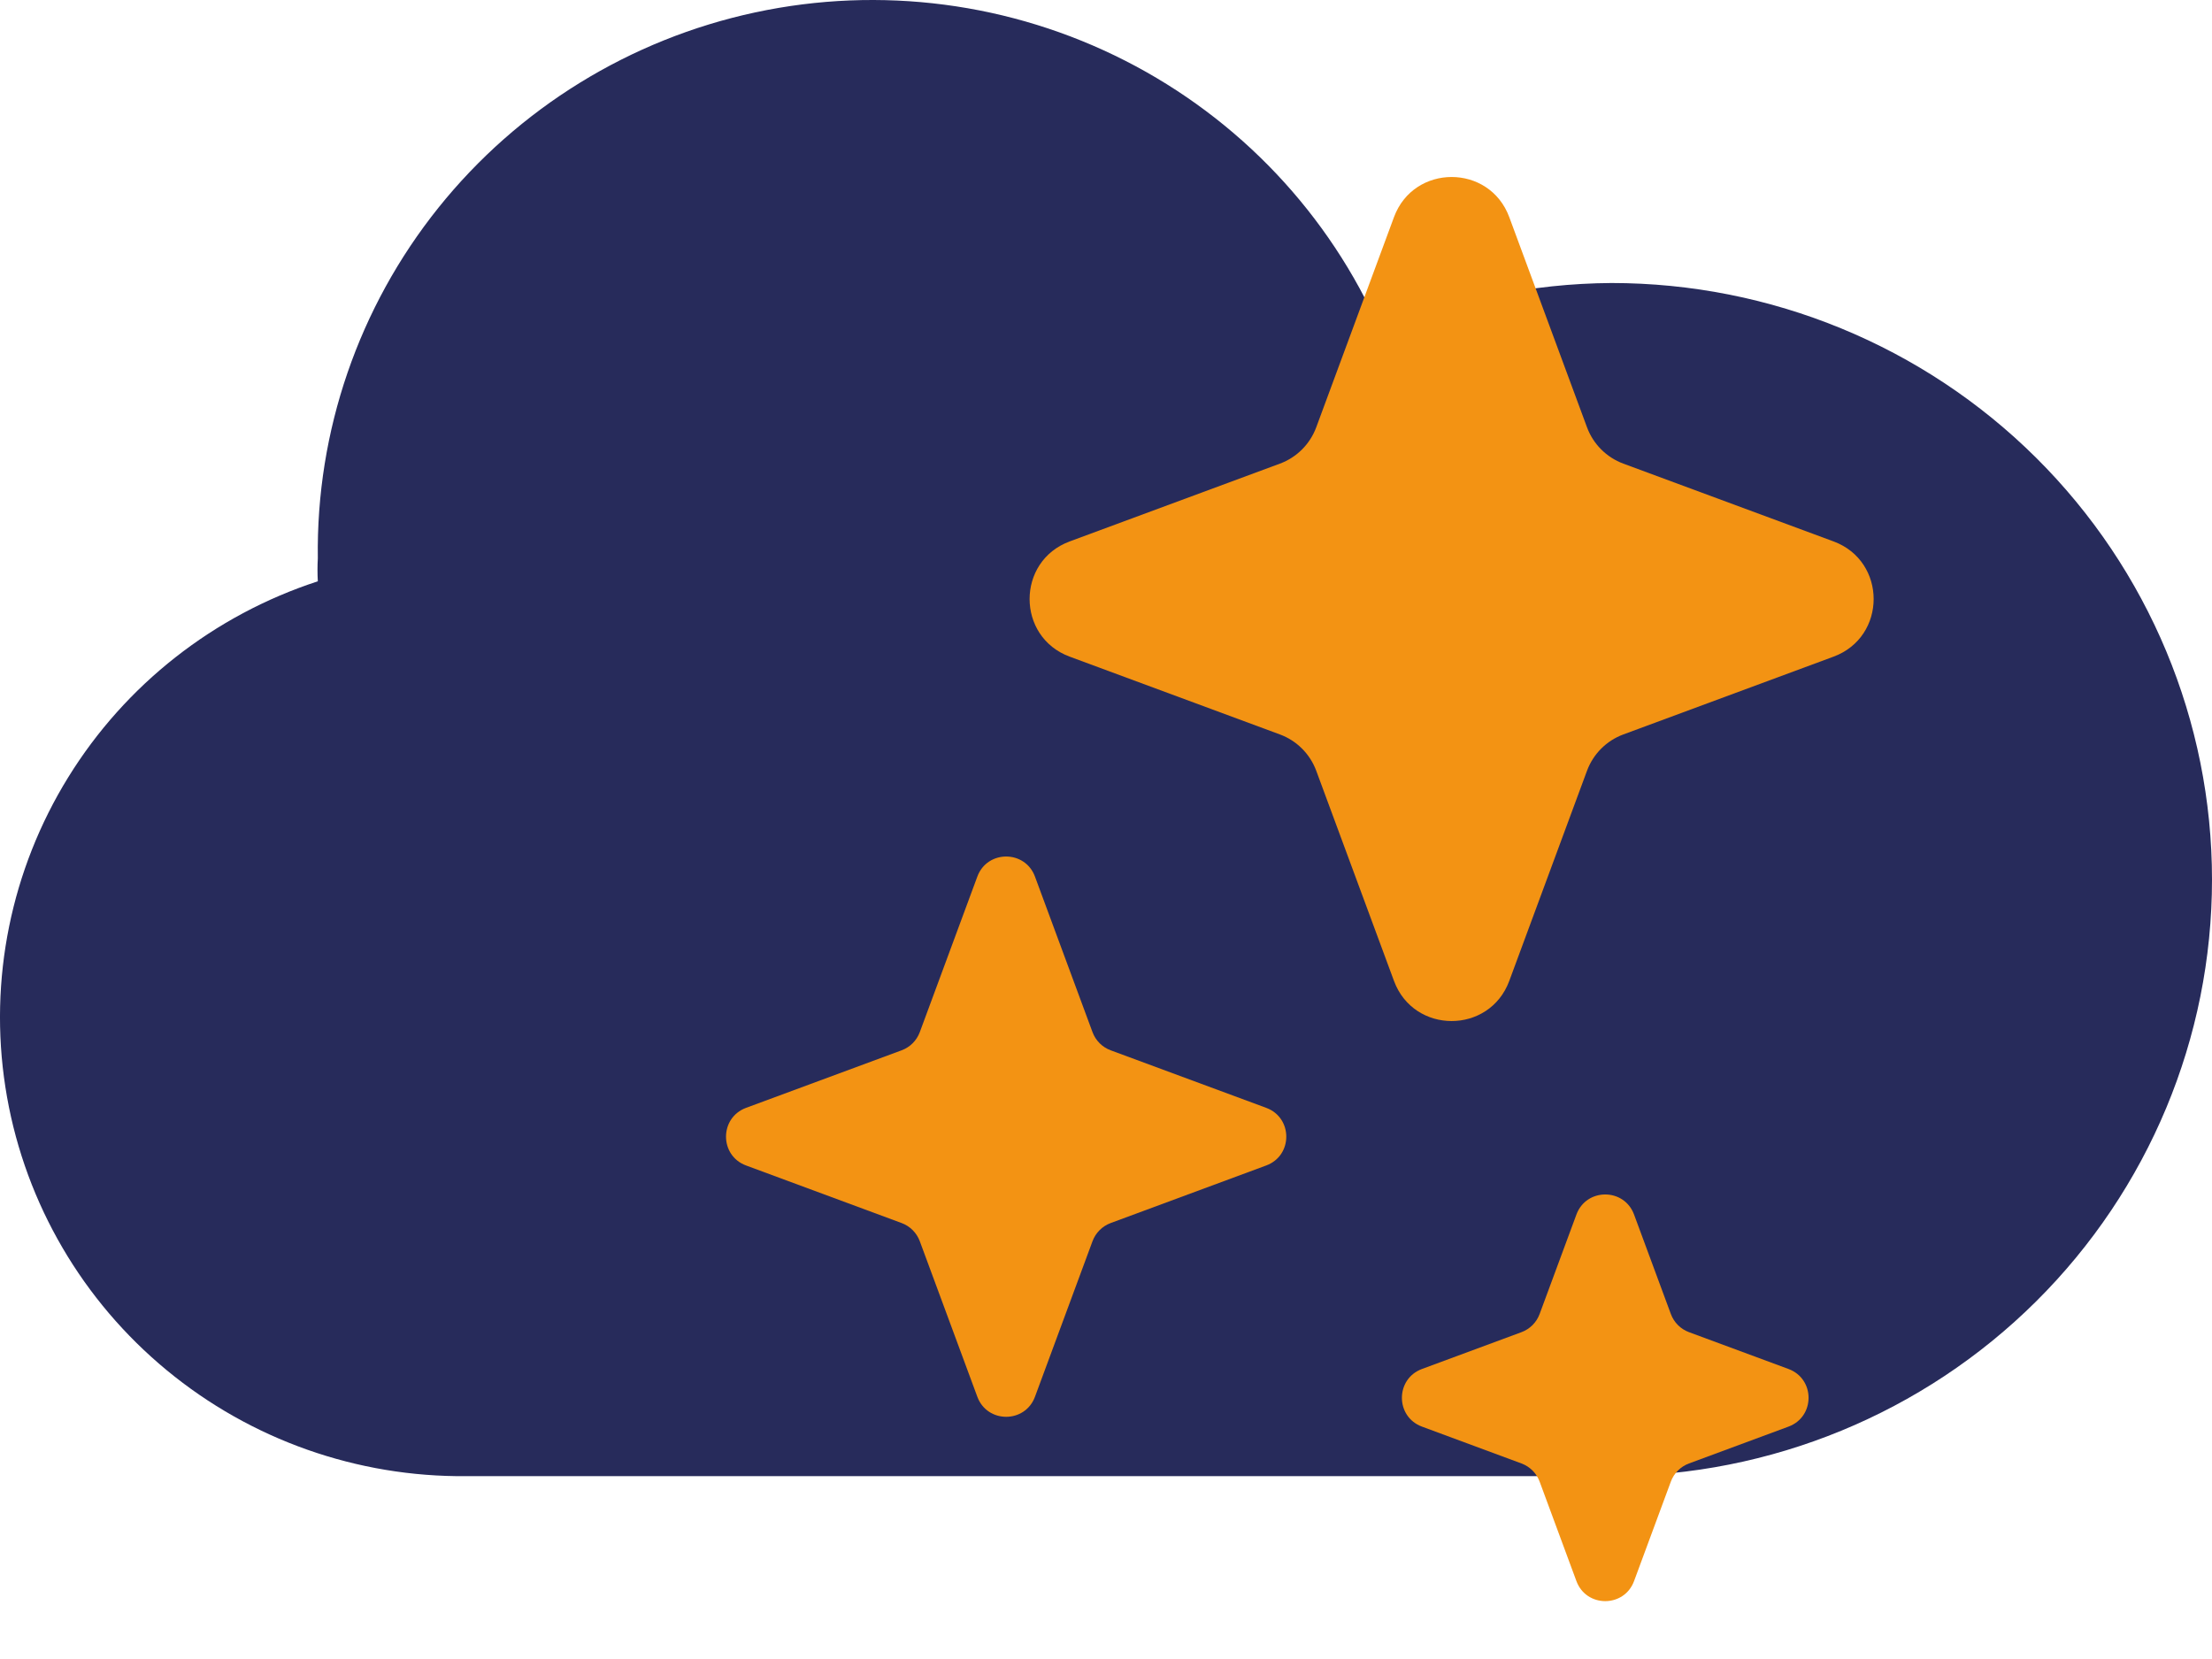
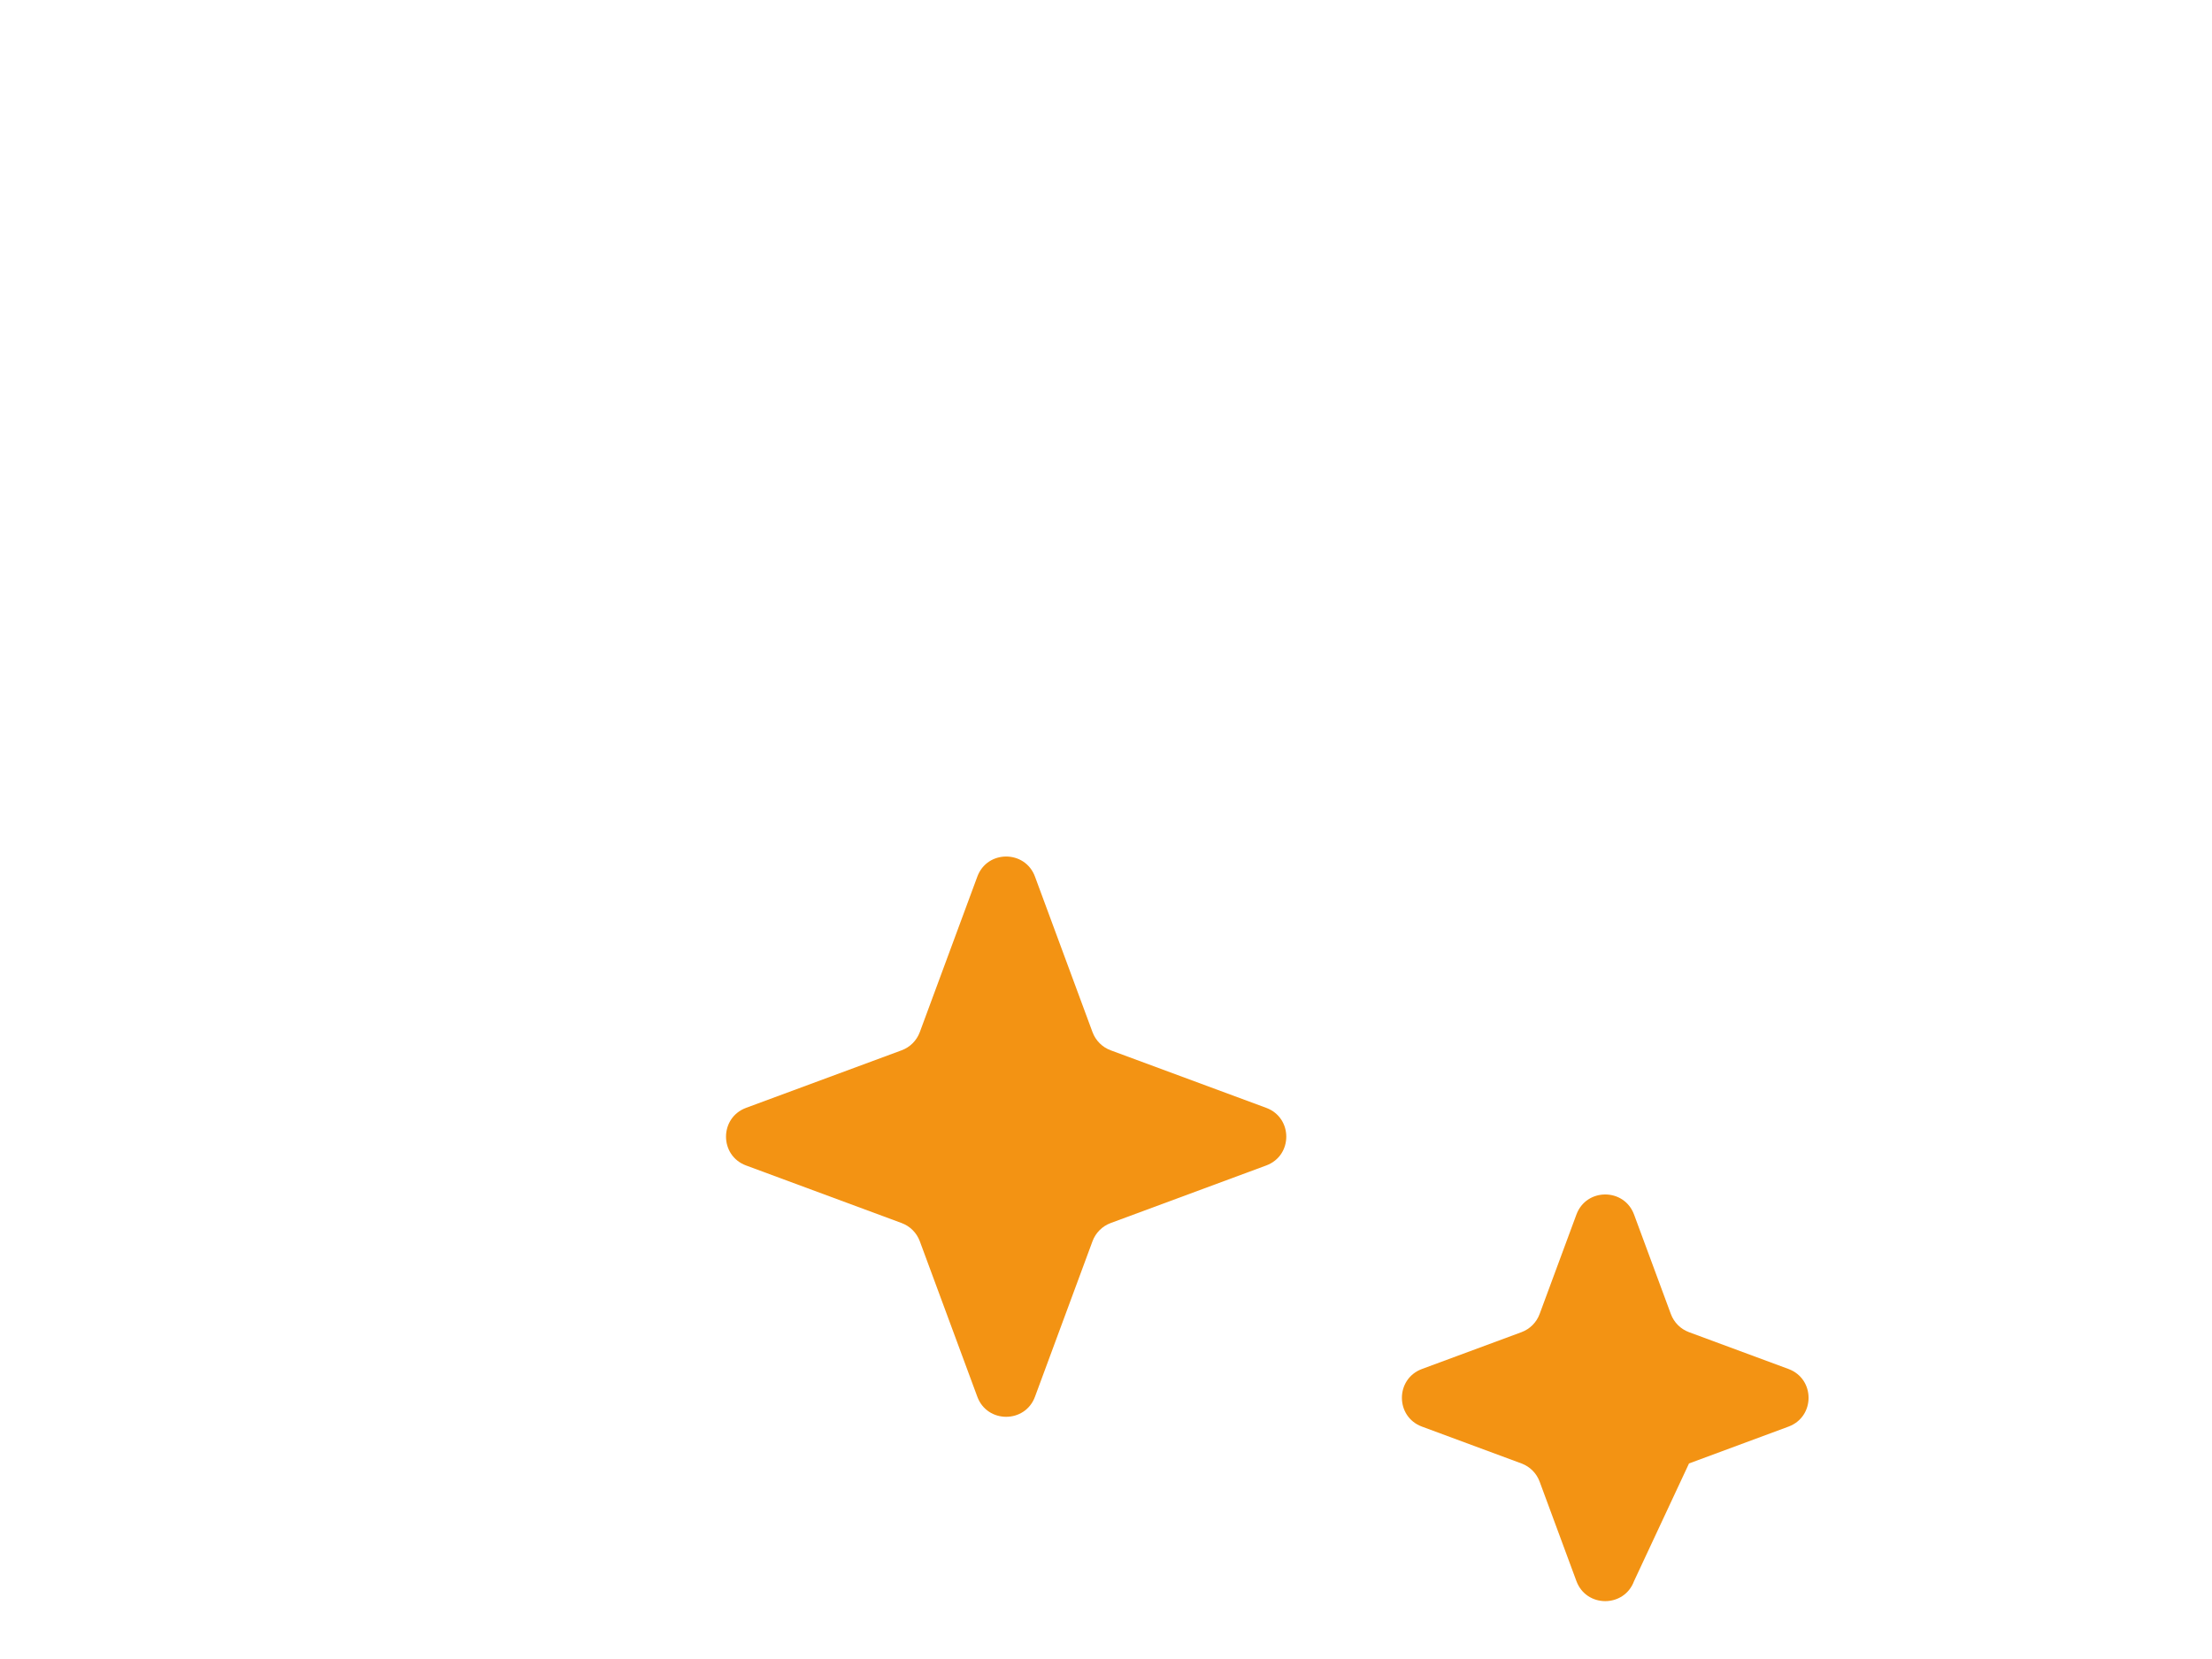
<svg xmlns="http://www.w3.org/2000/svg" width="72" height="54" viewBox="0 0 72 54" fill="none">
-   <path d="M52.451 9.212C49.865 9.229 47.31 9.757 44.932 10.765C43.267 6.969 40.331 3.863 36.621 1.974C32.912 0.085 28.659 -0.47 24.585 0.403C20.51 1.276 16.866 3.523 14.27 6.762C11.674 10.002 10.287 14.034 10.345 18.174C10.331 18.423 10.331 18.672 10.345 18.921C6.962 20.024 4.083 22.285 2.221 25.3C0.358 28.314 -0.367 31.888 0.175 35.384C0.716 38.88 2.489 42.071 5.178 44.39C7.866 46.71 11.296 48.006 14.857 48.048H52.451C57.635 48.048 62.608 46.003 66.274 42.361C69.94 38.719 72 33.78 72 28.63C72 23.48 69.94 18.541 66.274 14.899C62.608 11.257 57.635 9.212 52.451 9.212Z" fill="#272B5B" />
-   <path d="M45.374 7.067C46.019 5.326 48.481 5.326 49.126 7.067L51.657 13.909C51.86 14.457 52.292 14.888 52.839 15.091L59.681 17.623C61.422 18.267 61.422 20.73 59.681 21.374L52.839 23.906C52.292 24.108 51.86 24.54 51.657 25.087L49.126 31.929C48.481 33.67 46.019 33.67 45.374 31.929L42.843 25.087C42.64 24.54 42.208 24.108 41.661 23.906L34.819 21.374C33.078 20.73 33.078 18.267 34.819 17.623L41.661 15.091C42.208 14.888 42.64 14.457 42.843 13.909L45.374 7.067Z" fill="#F39313" />
  <path d="M31.812 28.533C32.134 27.662 33.366 27.662 33.688 28.533L35.561 33.596C35.663 33.87 35.879 34.086 36.152 34.187L41.215 36.06C42.086 36.383 42.086 37.614 41.215 37.936L36.152 39.81C35.879 39.911 35.663 40.127 35.561 40.401L33.688 45.464C33.366 46.334 32.134 46.334 31.812 45.464L29.939 40.401C29.837 40.127 29.622 39.911 29.348 39.81L24.285 37.936C23.414 37.614 23.414 36.383 24.285 36.06L29.348 34.187C29.622 34.086 29.837 33.87 29.939 33.596L31.812 28.533Z" fill="#F39313" />
-   <path d="M51.312 39.533C51.634 38.662 52.866 38.662 53.188 39.533L54.386 42.771C54.487 43.045 54.703 43.261 54.977 43.362L58.215 44.56C59.086 44.883 59.086 46.114 58.215 46.436L54.977 47.635C54.703 47.736 54.487 47.952 54.386 48.225L53.188 51.464C52.866 52.334 51.634 52.334 51.312 51.464L50.114 48.225C50.013 47.952 49.797 47.736 49.523 47.635L46.285 46.436C45.414 46.114 45.414 44.883 46.285 44.56L49.523 43.362C49.797 43.261 50.013 43.045 50.114 42.771L51.312 39.533Z" fill="#F39313" />
+   <path d="M51.312 39.533C51.634 38.662 52.866 38.662 53.188 39.533L54.386 42.771C54.487 43.045 54.703 43.261 54.977 43.362L58.215 44.56C59.086 44.883 59.086 46.114 58.215 46.436L54.977 47.635L53.188 51.464C52.866 52.334 51.634 52.334 51.312 51.464L50.114 48.225C50.013 47.952 49.797 47.736 49.523 47.635L46.285 46.436C45.414 46.114 45.414 44.883 46.285 44.56L49.523 43.362C49.797 43.261 50.013 43.045 50.114 42.771L51.312 39.533Z" fill="#F39313" />
</svg>